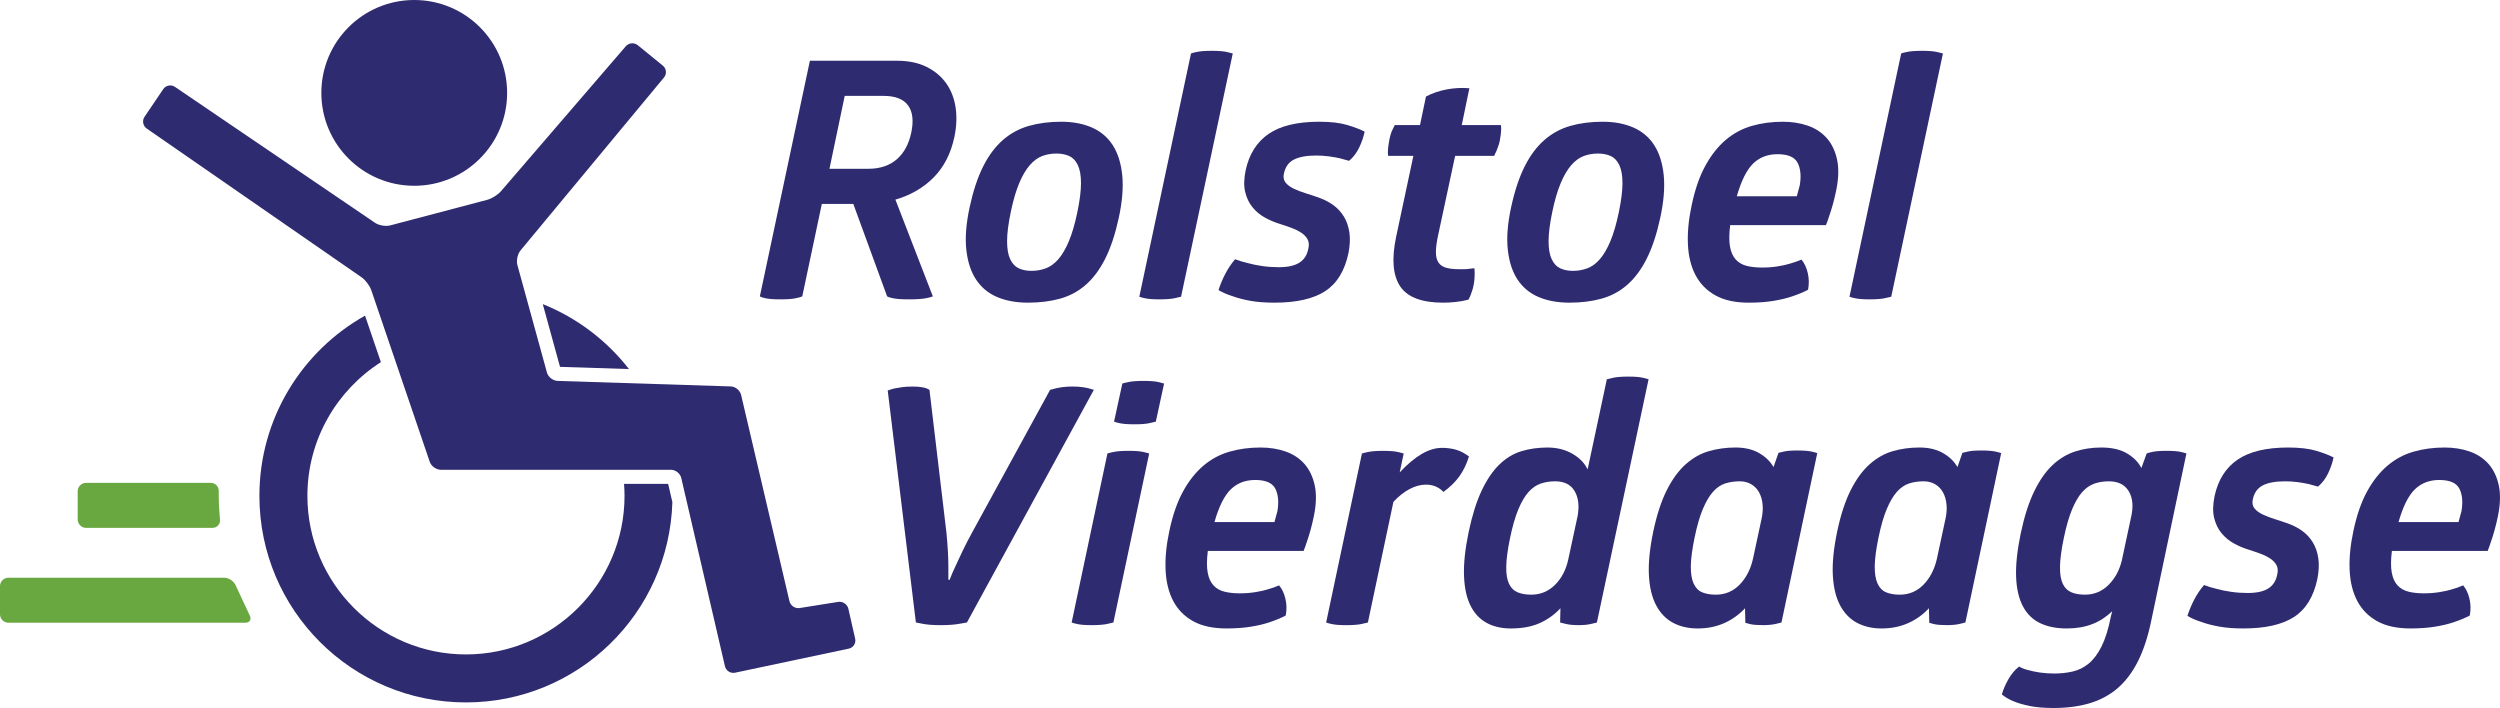
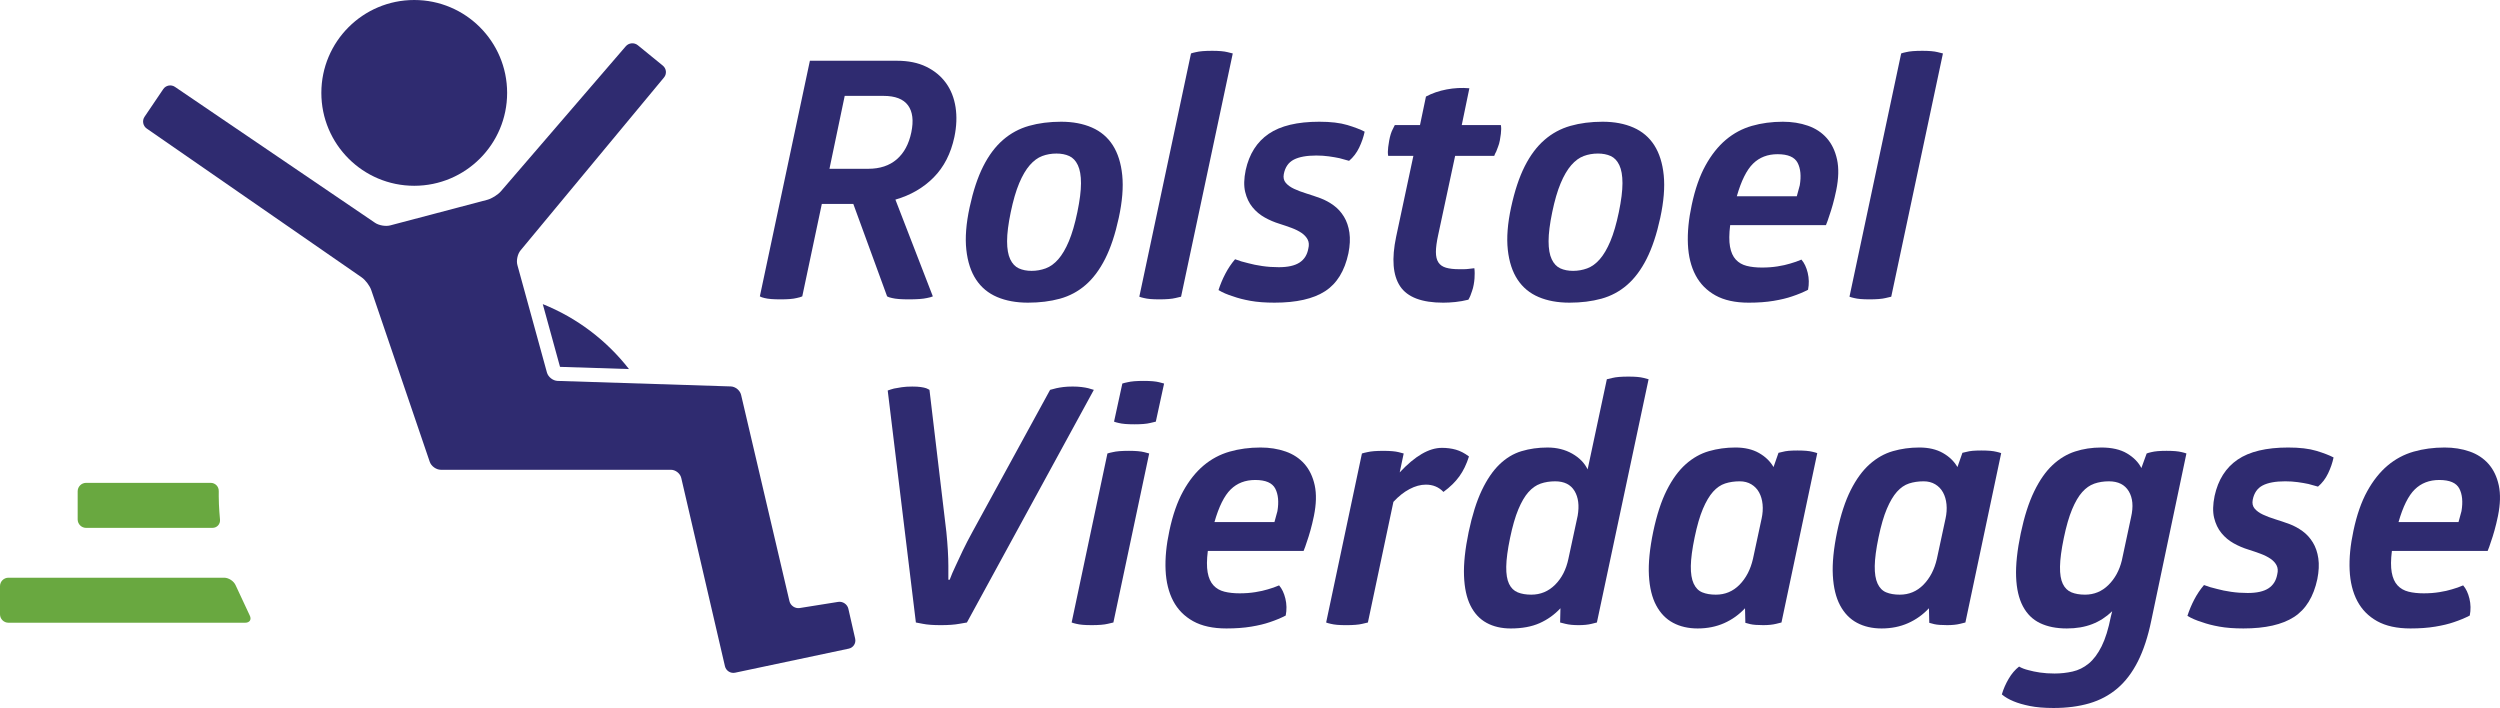
<svg xmlns="http://www.w3.org/2000/svg" id="a" viewBox="0 0 394.175 111.63">
  <defs>
    <style>.b{fill:#69a840;}.c{fill:#2f2b70;}</style>
  </defs>
  <circle class="c" cx="65.313" cy="14.646" r="14.646" />
  <path class="c" d="M133.762,95.985c-.162-.712-.885-1.2-1.606-1.085l-6.069,.969c-.721,.115-1.448-.372-1.614-1.084l-7.623-32.522c-.167-.711-.9-1.312-1.63-1.335l-27.305-.87c-.73-.023-1.485-.618-1.679-1.323l-2.427-8.83-.704-2.561-1.528-5.559c-.194-.704,.03-1.74,.496-2.302l22.623-27.268c.466-.562,.385-1.399-.181-1.861l-3.952-3.223c-.566-.462-1.419-.386-1.895,.167l-19.686,22.861c-.477,.553-1.444,1.159-2.15,1.345l-15.311,4.038c-.706,.186-1.778,.003-2.382-.408L27.582,13.696c-.604-.41-1.433-.251-1.842,.354l-2.951,4.365c-.409,.605-.252,1.44,.348,1.856l31.121,21.546,2.183,1.512,.574,.397c.6,.416,1.284,1.321,1.52,2.013l9.223,27.075c.235,.691,1.026,1.257,1.756,1.257h36.273c.73,0,1.463,.582,1.628,1.293l1.247,5.372,.6,2.587,5.042,21.725c.165,.711,.885,1.17,1.599,1.018l17.929-3.796c.714-.151,1.166-.858,1.004-1.57l-1.074-4.716Z" />
  <g>
-     <path class="c" d="M101.438,76.296h-3.046c.047,.623,.078,1.251,.078,1.886,0,13.786-11.216,25.001-25.001,25.001s-25.001-11.216-25.001-25.001c0-8.852,4.628-16.638,11.587-21.082l-2.498-7.333c-9.937,5.577-16.656,16.208-16.656,28.415,0,17.987,14.581,32.569,32.569,32.569,17.657,0,32.022-14.053,32.544-31.584l-.666-2.871h-3.908Z" />
    <path class="c" d="M88.298,57.843l10.871,.346c-3.518-4.515-8.196-8.077-13.591-10.24l.024,.086,2.696,9.808Z" />
  </g>
  <g>
    <path class="b" d="M34.491,77.458c.03-.73-.542-1.327-1.273-1.327H13.574c-.73,0-1.328,.598-1.328,1.328v4.443c0,.73,.598,1.328,1.328,1.328h19.917c.73,0,1.268-.595,1.196-1.321,0,0-.198-1.983-.198-3.678,0-.705,.003-.773,.003-.773Z" />
    <path class="b" d="M1.328,91.087c-.73,0-1.328,.598-1.328,1.328v4.443c0,.73,.598,1.328,1.328,1.328H38.658c.73,0,1.048-.528,.705-1.173l-2.193-4.696c-.275-.676-1.098-1.23-1.829-1.23H1.328Z" />
  </g>
  <g>
    <path class="c" d="M141.44,9.579c1.776,0,3.309,.313,4.598,.94,1.288,.627,2.325,1.481,3.109,2.561,.784,1.08,1.288,2.351,1.515,3.814,.226,1.463,.165,3.03-.183,4.703-.558,2.612-1.646,4.738-3.266,6.375-1.62,1.638-3.631,2.805-6.035,3.501l5.904,15.257c-.244,.104-.558,.192-.94,.261-.313,.07-.706,.123-1.176,.157-.47,.035-1.037,.052-1.698,.052-.593,0-1.106-.017-1.542-.052-.436-.034-.792-.086-1.071-.157-.349-.069-.61-.157-.784-.261l-5.33-14.578h-4.964l-3.083,14.578c-.244,.104-.541,.192-.889,.261-.279,.07-.627,.123-1.045,.157-.418,.035-.906,.052-1.463,.052-.627,0-1.142-.017-1.542-.052-.401-.034-.74-.086-1.019-.157-.313-.069-.558-.157-.731-.261l7.89-37.151h13.742Zm-4.546,17.034c1.846,0,3.344-.497,4.494-1.489,1.149-.993,1.915-2.412,2.299-4.258,.383-1.846,.209-3.266-.522-4.259s-2.021-1.489-3.867-1.489h-6.113l-2.404,11.496h6.114Z" />
    <path class="c" d="M152.883,32.674c.557-2.578,1.271-4.729,2.143-6.453,.87-1.724,1.907-3.109,3.109-4.154s2.568-1.785,4.102-2.221c1.533-.435,3.222-.653,5.068-.653,1.846,0,3.466,.306,4.859,.915,1.393,.61,2.49,1.542,3.292,2.795,.801,1.254,1.297,2.831,1.489,4.729,.191,1.899,.008,4.137-.549,6.714-.558,2.579-1.272,4.729-2.142,6.453-.871,1.725-1.899,3.101-3.083,4.128-1.185,1.028-2.534,1.75-4.049,2.168s-3.196,.627-5.042,.627c-1.847,0-3.466-.296-4.859-.888-1.394-.592-2.5-1.506-3.318-2.743-.819-1.236-1.333-2.804-1.542-4.703-.209-1.898-.035-4.136,.522-6.714Zm16.982,.784c.383-1.846,.575-3.37,.575-4.572,0-1.202-.166-2.15-.497-2.848-.331-.697-.784-1.176-1.358-1.437s-1.246-.392-2.012-.392c-.802,0-1.55,.131-2.247,.392-.697,.261-1.351,.74-1.959,1.437-.61,.697-1.167,1.646-1.672,2.848-.505,1.202-.95,2.726-1.333,4.572-.384,1.847-.575,3.37-.575,4.572,0,1.202,.165,2.151,.496,2.848,.331,.697,.784,1.175,1.359,1.437,.575,.262,1.245,.392,2.011,.392,.766,0,1.506-.13,2.221-.392,.714-.261,1.376-.739,1.986-1.437,.609-.697,1.167-1.646,1.672-2.848,.504-1.202,.949-2.726,1.333-4.572Z" />
    <path class="c" d="M186.218,46.782c-.244,.07-.54,.14-.888,.209-.279,.07-.636,.123-1.071,.157-.436,.035-.915,.052-1.437,.052-.593,0-1.08-.017-1.463-.052-.383-.034-.714-.086-.993-.157-.313-.069-.558-.139-.731-.209l8.151-38.353c.174-.069,.435-.139,.784-.209,.278-.069,.627-.122,1.045-.157,.418-.034,.923-.052,1.515-.052,.523,0,.984,.018,1.385,.052,.4,.035,.74,.087,1.019,.157,.313,.07,.592,.14,.836,.209l-8.151,38.353Z" />
    <path class="c" d="M196.407,26.822c.557-2.542,1.768-4.45,3.631-5.722,1.863-1.271,4.52-1.907,7.968-1.907,1.811,0,3.292,.175,4.441,.522,1.149,.349,2.056,.697,2.718,1.045-.175,.836-.463,1.672-.862,2.508-.401,.836-.933,1.533-1.594,2.09-.453-.139-.959-.279-1.515-.418-.488-.104-1.045-.2-1.672-.287-.627-.086-1.289-.131-1.985-.131-1.533,0-2.717,.218-3.553,.653-.836,.436-1.358,1.193-1.567,2.273-.104,.558,0,1.019,.313,1.385s.749,.679,1.306,.94c.557,.261,1.202,.505,1.934,.731,.731,.227,1.48,.479,2.247,.758,.731,.279,1.419,.653,2.064,1.123,.644,.471,1.184,1.063,1.619,1.777,.436,.714,.723,1.55,.862,2.508,.139,.959,.087,2.047-.156,3.266-.593,2.787-1.821,4.781-3.684,5.982-1.864,1.202-4.52,1.803-7.968,1.803-1.463,0-2.726-.096-3.789-.287-1.063-.192-1.977-.426-2.743-.706-.906-.278-1.672-.609-2.299-.993,.279-.871,.636-1.725,1.071-2.561,.435-.836,.948-1.602,1.541-2.299,.627,.244,1.324,.453,2.09,.627,.627,.175,1.358,.322,2.194,.444,.836,.123,1.707,.183,2.613,.183,1.428,0,2.516-.243,3.266-.731,.749-.487,1.21-1.219,1.385-2.195,.139-.557,.104-1.036-.104-1.437-.209-.4-.532-.749-.967-1.045-.436-.295-.959-.557-1.567-.784-.61-.226-1.246-.444-1.907-.653-.802-.244-1.577-.575-2.325-.993-.75-.418-1.394-.958-1.934-1.62-.54-.661-.923-1.463-1.149-2.403-.227-.941-.201-2.09,.079-3.449Z" />
    <path class="c" d="M226.765,37.011c-.244,1.115-.366,2.021-.366,2.717,0,.697,.131,1.246,.393,1.646,.261,.401,.661,.679,1.201,.836,.54,.157,1.229,.235,2.064,.235h.705c.262,0,.53-.017,.81-.052,.278-.034,.575-.069,.889-.104,.034,.244,.052,.505,.052,.784,0,.244-.009,.515-.025,.81-.019,.296-.062,.636-.131,1.019-.07,.383-.157,.714-.262,.993-.104,.279-.191,.522-.261,.731-.104,.244-.209,.453-.313,.627-.697,.174-1.385,.295-2.064,.366-.679,.069-1.314,.104-1.907,.104-3.379,0-5.643-.862-6.792-2.586s-1.358-4.328-.627-7.812l2.717-12.75h-3.971c-.035-.174-.053-.383-.053-.627,0-.209,.018-.461,.053-.757,.034-.296,.086-.635,.156-1.019,.139-.766,.331-1.376,.575-1.829,.104-.243,.209-.452,.313-.627h3.971l.94-4.494c.975-.522,2.064-.896,3.266-1.123,1.202-.226,2.395-.288,3.579-.183l-1.201,5.8h6.165c.034,.175,.053,.384,.053,.627,0,.209-.019,.462-.053,.758-.035,.296-.087,.636-.156,1.019-.07,.384-.166,.723-.287,1.019-.123,.296-.219,.548-.288,.757-.14,.244-.244,.47-.313,.679h-6.165l-2.665,12.436Z" />
    <path class="c" d="M238.259,32.674c.558-2.578,1.271-4.729,2.143-6.453,.87-1.724,1.907-3.109,3.109-4.154,1.201-1.045,2.568-1.785,4.102-2.221,1.532-.435,3.222-.653,5.068-.653,1.846,0,3.466,.306,4.859,.915,1.393,.61,2.49,1.542,3.292,2.795,.801,1.254,1.297,2.831,1.489,4.729,.19,1.899,.008,4.137-.549,6.714-.558,2.579-1.272,4.729-2.143,6.453-.871,1.725-1.898,3.101-3.083,4.128-1.185,1.028-2.534,1.75-4.049,2.168-1.516,.418-3.196,.627-5.043,.627s-3.466-.296-4.859-.888-2.499-1.506-3.317-2.743c-.819-1.236-1.333-2.804-1.542-4.703-.209-1.898-.035-4.136,.522-6.714Zm16.982,.784c.383-1.846,.574-3.37,.574-4.572,0-1.202-.165-2.15-.496-2.848-.331-.697-.784-1.176-1.358-1.437-.575-.261-1.246-.392-2.012-.392-.802,0-1.551,.131-2.247,.392-.697,.261-1.351,.74-1.959,1.437-.61,.697-1.168,1.646-1.672,2.848-.506,1.202-.95,2.726-1.333,4.572-.384,1.847-.574,3.37-.574,4.572,0,1.202,.164,2.151,.496,2.848,.33,.697,.783,1.175,1.358,1.437,.575,.262,1.245,.392,2.012,.392,.766,0,1.506-.13,2.221-.392,.714-.261,1.376-.739,1.985-1.437,.609-.697,1.167-1.646,1.672-2.848,.505-1.202,.949-2.726,1.333-4.572Z" />
    <path class="c" d="M272.797,35.496c-.175,1.394-.183,2.526-.026,3.396,.157,.871,.462,1.55,.915,2.038,.452,.488,1.026,.819,1.724,.993,.696,.175,1.498,.261,2.404,.261,.869,0,1.689-.061,2.455-.183,.766-.122,1.428-.269,1.986-.444,.627-.174,1.219-.383,1.775-.627,.453,.522,.785,1.22,.994,2.09,.209,.871,.225,1.759,.051,2.665-.73,.384-1.566,.731-2.508,1.045-.801,.279-1.775,.514-2.926,.706-1.15,.191-2.455,.287-3.919,.287-2.125,0-3.875-.384-5.251-1.149-1.376-.766-2.422-1.829-3.135-3.188-.715-1.358-1.115-2.978-1.202-4.859-.087-1.881,.113-3.953,.601-6.218,.523-2.473,1.245-4.546,2.169-6.218,.923-1.672,1.993-3.022,3.214-4.05,1.219-1.027,2.586-1.758,4.102-2.194,1.516-.435,3.143-.653,4.885-.653,1.428,0,2.744,.209,3.945,.627s2.195,1.071,2.979,1.959,1.322,2.012,1.619,3.37c.295,1.359,.252,2.979-.131,4.859-.174,.836-.357,1.594-.549,2.273-.191,.68-.373,1.263-.549,1.75-.174,.558-.348,1.045-.521,1.463h-15.101Zm10.972-6.271c.244-1.463,.131-2.646-.338-3.553-.471-.906-1.525-1.359-3.162-1.359-1.568,0-2.856,.497-3.866,1.489-1.011,.993-1.864,2.709-2.561,5.147h9.458c.068-.279,.146-.566,.234-.862,.086-.295,.166-.583,.234-.862Z" />
    <path class="c" d="M298.191,46.782c-.244,.07-.541,.14-.889,.209-.279,.07-.636,.123-1.071,.157-.436,.035-.914,.052-1.437,.052-.593,0-1.08-.017-1.463-.052-.384-.034-.715-.086-.993-.157-.313-.069-.558-.139-.731-.209l8.151-38.353c.174-.069,.435-.139,.783-.209,.279-.069,.628-.122,1.046-.157,.418-.034,.922-.052,1.515-.052,.522,0,.984,.018,1.385,.052,.4,.035,.74,.087,1.019,.157,.313,.07,.593,.14,.837,.209l-8.151,38.353Z" />
  </g>
  <g>
    <path class="c" d="M149.214,83.884c.104,1.045,.183,2.021,.235,2.927s.078,1.707,.078,2.403v2.194h.209c.243-.661,.557-1.393,.94-2.194,.313-.696,.688-1.497,1.124-2.403,.435-.906,.949-1.898,1.542-2.979l12.227-22.364c.279-.069,.609-.157,.993-.261,.313-.069,.679-.13,1.097-.183s.905-.079,1.463-.079c.522,0,.993,.026,1.411,.079s.766,.113,1.045,.183c.348,.104,.644,.192,.888,.261l-20.012,36.681c-.384,.07-.784,.14-1.202,.209-.383,.07-.819,.123-1.306,.157-.488,.035-1.028,.052-1.62,.052-.593,0-1.124-.017-1.594-.052-.47-.034-.88-.087-1.228-.157-.384-.069-.75-.139-1.097-.209l-4.441-36.576c.278-.104,.609-.209,.993-.313,.348-.069,.758-.139,1.228-.209,.47-.069,1.019-.104,1.646-.104,.557,0,1.01,.026,1.358,.079,.348,.052,.627,.113,.836,.183,.244,.104,.418,.192,.522,.261l2.665,22.416Z" />
    <path class="c" d="M175.548,98.148c-.244,.07-.54,.14-.888,.209-.279,.07-.636,.123-1.071,.157-.436,.035-.914,.052-1.437,.052-.593,0-1.08-.017-1.463-.052-.383-.034-.714-.087-.993-.157-.313-.069-.558-.139-.731-.209l5.643-26.648c.209-.069,.487-.139,.836-.209,.279-.069,.627-.122,1.045-.157,.418-.034,.922-.052,1.515-.052,.522,0,.984,.018,1.385,.052,.4,.035,.74,.087,1.019,.157,.313,.07,.575,.14,.784,.209l-5.644,26.648Zm6.688-31.665c-.244,.07-.541,.14-.888,.209-.279,.07-.627,.123-1.045,.157-.418,.035-.888,.052-1.411,.052-.593,0-1.089-.017-1.489-.052-.401-.034-.74-.086-1.019-.157-.313-.069-.558-.139-.732-.209l1.307-6.009c.209-.069,.487-.139,.836-.209,.278-.069,.627-.122,1.045-.157,.418-.034,.922-.052,1.515-.052,.522,0,.984,.018,1.385,.052,.4,.035,.74,.087,1.019,.157,.313,.07,.575,.14,.784,.209l-1.306,6.009Z" />
    <path class="c" d="M190.439,86.862c-.175,1.394-.183,2.526-.026,3.396,.157,.871,.461,1.55,.915,2.038,.452,.488,1.027,.818,1.724,.992,.696,.175,1.498,.262,2.404,.262,.87,0,1.689-.061,2.456-.184,.766-.121,1.428-.269,1.986-.443,.627-.174,1.219-.383,1.776-.627,.452,.522,.784,1.22,.993,2.09,.209,.871,.226,1.759,.052,2.665-.731,.384-1.567,.731-2.508,1.045-.802,.279-1.777,.514-2.926,.705s-2.456,.287-3.919,.287c-2.125,0-3.875-.384-5.251-1.149-1.376-.766-2.422-1.829-3.135-3.188-.714-1.358-1.115-2.978-1.202-4.859-.087-1.881,.113-3.953,.601-6.218,.523-2.473,1.245-4.546,2.168-6.218,.923-1.672,1.994-3.022,3.214-4.05,1.219-1.027,2.586-1.758,4.102-2.194,1.515-.435,3.143-.653,4.885-.653,1.428,0,2.743,.209,3.945,.627,1.202,.418,2.194,1.071,2.978,1.959s1.324,2.012,1.62,3.37c.295,1.359,.252,2.979-.131,4.859-.175,.836-.357,1.594-.549,2.273-.191,.68-.375,1.264-.548,1.751-.175,.558-.349,1.045-.522,1.463h-15.101Zm10.973-6.271c.243-1.463,.13-2.646-.34-3.553-.47-.906-1.524-1.359-3.161-1.359-1.567,0-2.856,.497-3.867,1.489-1.011,.993-1.864,2.709-2.56,5.147h9.458c.069-.279,.147-.566,.235-.862,.087-.295,.165-.583,.235-.862Z" />
    <path class="c" d="M227.328,70.612c.801,0,1.541,.097,2.221,.288,.679,.192,1.366,.548,2.063,1.071-.384,1.22-.889,2.265-1.516,3.135-.627,.871-1.463,1.69-2.508,2.456-.731-.766-1.654-1.15-2.77-1.15-.836,0-1.698,.235-2.586,.706-.889,.47-1.733,1.142-2.534,2.012l-4.023,19.02c-.244,.07-.541,.14-.889,.209-.279,.07-.636,.123-1.071,.157-.436,.035-.914,.052-1.437,.052-.592,0-1.08-.017-1.463-.052-.383-.034-.714-.087-.993-.157-.313-.069-.558-.139-.731-.209l5.643-26.648c.209-.069,.487-.139,.836-.209,.278-.069,.627-.122,1.045-.157,.418-.034,.923-.052,1.516-.052,.522,0,.983,.018,1.385,.052,.399,.035,.739,.087,1.019,.157,.313,.07,.575,.14,.784,.209l-.628,2.979c2.404-2.578,4.615-3.867,6.637-3.867Z" />
    <path class="c" d="M253.349,59.796c.243-.069,.54-.139,.889-.209,.278-.069,.627-.122,1.045-.157,.418-.034,.905-.052,1.463-.052,.557,0,1.027,.018,1.411,.052,.383,.035,.713,.087,.992,.157,.313,.07,.575,.14,.784,.209l-8.151,38.353c-.244,.07-.522,.14-.836,.209-.279,.07-.593,.123-.94,.157-.349,.035-.715,.052-1.098,.052-.418,0-.802-.017-1.149-.052-.349-.034-.662-.087-.94-.157-.313-.069-.593-.139-.836-.209l.052-2.247c-.94,1.011-2.037,1.795-3.291,2.352-1.255,.557-2.77,.836-4.546,.836-1.464,0-2.735-.296-3.814-.888-1.08-.592-1.926-1.498-2.534-2.718-.61-1.219-.95-2.786-1.02-4.702-.07-1.915,.174-4.215,.731-6.897,.558-2.647,1.245-4.833,2.064-6.558,.818-1.724,1.75-3.091,2.795-4.102,1.046-1.01,2.203-1.707,3.476-2.09,1.271-.383,2.639-.575,4.102-.575s2.76,.323,3.893,.967c1.132,.645,1.941,1.472,2.43,2.482l3.03-14.212Zm-4.598,21.527c.278-1.602,.112-2.908-.497-3.918-.609-1.01-1.628-1.516-3.057-1.516-.836,0-1.603,.123-2.299,.366-.697,.244-1.332,.688-1.907,1.333-.574,.645-1.106,1.55-1.594,2.717-.488,1.167-.923,2.674-1.306,4.52-.384,1.847-.584,3.354-.602,4.521s.131,2.072,.444,2.717,.766,1.089,1.358,1.332c.592,.244,1.307,.366,2.143,.366,1.463,0,2.717-.522,3.762-1.567,1.045-1.046,1.742-2.404,2.091-4.076l1.463-6.793Z" />
    <path class="c" d="M280.414,71.395c.174-.034,.4-.086,.68-.157,.243-.069,.549-.122,.914-.157,.366-.034,.827-.052,1.385-.052,.557,0,1.027,.018,1.411,.052,.383,.035,.713,.087,.992,.157,.313,.07,.557,.14,.731,.209l-5.643,26.701c-.244,.07-.522,.14-.836,.209-.279,.07-.593,.123-.94,.157-.349,.035-.715,.052-1.098,.052-.906,0-1.585-.052-2.037-.156-.313-.069-.575-.139-.784-.209l-.053-2.3c-.94,1.011-2.037,1.795-3.291,2.352-1.255,.557-2.648,.836-4.181,.836-1.463,0-2.752-.296-3.866-.888-1.115-.592-2.004-1.507-2.665-2.743-.662-1.236-1.045-2.812-1.149-4.729-.104-1.915,.121-4.214,.679-6.897,.558-2.647,1.271-4.833,2.143-6.558,.87-1.724,1.863-3.083,2.979-4.076,1.114-.993,2.333-1.68,3.657-2.064,1.324-.383,2.718-.575,4.181-.575s2.699,.288,3.709,.862c1.011,.575,1.777,1.315,2.3,2.221l.783-2.247Zm-2.665,10.398c.175-.801,.227-1.559,.157-2.273-.07-.714-.253-1.341-.549-1.881-.296-.54-.705-.967-1.228-1.28s-1.133-.47-1.829-.47c-.836,0-1.603,.114-2.299,.34-.697,.227-1.332,.662-1.907,1.306-.574,.645-1.106,1.542-1.594,2.691-.488,1.149-.923,2.648-1.306,4.494-.384,1.847-.584,3.354-.602,4.521s.131,2.09,.444,2.769c.313,.68,.766,1.142,1.358,1.385,.592,.244,1.307,.366,2.143,.366,1.463,0,2.708-.522,3.736-1.567,1.026-1.046,1.732-2.404,2.116-4.076l1.357-6.322Z" />
    <path class="c" d="M309.413,71.395c.174-.034,.4-.086,.68-.157,.243-.069,.549-.122,.914-.157,.366-.034,.827-.052,1.385-.052,.557,0,1.027,.018,1.411,.052,.383,.035,.713,.087,.992,.157,.313,.07,.557,.14,.731,.209l-5.643,26.701c-.244,.07-.522,.14-.836,.209-.279,.07-.593,.123-.94,.157-.349,.035-.715,.052-1.098,.052-.906,0-1.586-.052-2.038-.156-.313-.069-.574-.139-.783-.209l-.053-2.3c-.94,1.011-2.038,1.795-3.292,2.352s-2.647,.836-4.18,.836c-1.463,0-2.752-.296-3.866-.888-1.115-.592-2.004-1.507-2.665-2.743-.662-1.236-1.045-2.812-1.149-4.729-.104-1.915,.121-4.214,.679-6.897,.557-2.647,1.271-4.833,2.143-6.558,.87-1.724,1.863-3.083,2.979-4.076,1.114-.993,2.333-1.68,3.657-2.064,1.323-.383,2.717-.575,4.181-.575,1.463,0,2.698,.288,3.709,.862s1.777,1.315,2.3,2.221l.783-2.247Zm-2.665,10.398c.175-.801,.227-1.559,.157-2.273-.07-.714-.253-1.341-.549-1.881-.296-.54-.705-.967-1.228-1.28s-1.133-.47-1.829-.47c-.836,0-1.603,.114-2.299,.34-.697,.227-1.333,.662-1.907,1.306-.575,.645-1.106,1.542-1.594,2.691-.488,1.149-.924,2.648-1.307,4.494-.384,1.847-.583,3.354-.601,4.521s.131,2.09,.444,2.769c.313,.68,.766,1.142,1.358,1.385,.592,.244,1.307,.366,2.143,.366,1.463,0,2.708-.522,3.735-1.567,1.027-1.046,1.732-2.404,2.116-4.076l1.358-6.322Z" />
    <path class="c" d="M333.031,96.372c-.94,.906-1.994,1.586-3.161,2.038s-2.5,.679-3.997,.679c-1.638,0-3.04-.279-4.206-.836-1.168-.557-2.073-1.445-2.718-2.665-.645-1.219-1.001-2.769-1.07-4.65-.07-1.881,.174-4.162,.731-6.845,.557-2.647,1.262-4.851,2.116-6.61,.853-1.758,1.819-3.143,2.899-4.154,1.079-1.01,2.265-1.725,3.554-2.143,1.288-.418,2.664-.627,4.128-.627,1.672,0,3.03,.313,4.075,.94,1.045,.627,1.794,1.394,2.247,2.299l.836-2.299c.174-.069,.418-.139,.731-.209,.278-.069,.609-.122,.992-.157,.384-.034,.854-.052,1.411-.052,.557,0,1.027,.018,1.411,.052,.383,.035,.713,.087,.992,.157,.313,.07,.557,.14,.731,.209l-5.538,26.335c-.522,2.543-1.229,4.693-2.116,6.453-.889,1.759-1.969,3.179-3.239,4.259-1.272,1.079-2.744,1.863-4.416,2.352-1.672,.487-3.553,.731-5.643,.731-1.463,0-2.709-.104-3.736-.313s-1.873-.453-2.534-.732c-.767-.313-1.393-.679-1.881-1.097,.244-.836,.601-1.655,1.071-2.456,.47-.802,1.019-1.445,1.646-1.934,.418,.244,.923,.436,1.516,.575,.487,.139,1.079,.262,1.776,.366,.696,.104,1.463,.156,2.299,.156,.975,0,1.925-.104,2.848-.313s1.768-.627,2.534-1.254,1.445-1.533,2.038-2.717c.592-1.185,1.079-2.753,1.463-4.703l.209-.836Zm-7.629-11.548c-.384,1.847-.583,3.354-.601,4.521s.131,2.072,.444,2.717,.766,1.089,1.358,1.332c.592,.244,1.307,.366,2.143,.366,1.428,0,2.655-.505,3.684-1.516,1.027-1.01,1.732-2.299,2.116-3.866l1.463-6.846c.383-1.672,.262-3.03-.366-4.075-.627-1.045-1.672-1.568-3.135-1.568-.836,0-1.603,.123-2.299,.366-.697,.244-1.332,.688-1.907,1.333-.575,.645-1.106,1.55-1.594,2.717-.488,1.167-.923,2.674-1.307,4.52Z" />
    <path class="c" d="M349.176,78.188c.557-2.542,1.768-4.45,3.631-5.722,1.863-1.271,4.521-1.907,7.969-1.907,1.811,0,3.292,.175,4.441,.522,1.149,.349,2.055,.697,2.717,1.045-.175,.836-.462,1.672-.862,2.508s-.932,1.533-1.593,2.09c-.453-.139-.959-.279-1.516-.418-.488-.104-1.045-.2-1.672-.287-.627-.086-1.289-.131-1.986-.131-1.533,0-2.717,.218-3.553,.653-.836,.436-1.358,1.193-1.567,2.273-.104,.558,0,1.019,.313,1.385s.749,.679,1.307,.94c.557,.261,1.201,.505,1.933,.731,.731,.227,1.48,.479,2.247,.758,.731,.279,1.419,.653,2.064,1.123,.644,.471,1.184,1.063,1.619,1.777,.436,.714,.723,1.55,.862,2.508,.139,.958,.087,2.047-.156,3.266-.593,2.787-1.821,4.781-3.685,5.982-1.863,1.202-4.52,1.803-7.968,1.803-1.463,0-2.727-.096-3.788-.287-1.063-.191-1.978-.426-2.743-.705-.906-.278-1.673-.609-2.3-.993,.279-.87,.637-1.725,1.071-2.561,.436-.836,.949-1.602,1.542-2.299,.627,.244,1.323,.453,2.09,.627,.627,.175,1.358,.322,2.194,.444s1.706,.183,2.612,.183c1.429,0,2.517-.243,3.266-.731,.749-.487,1.21-1.219,1.385-2.194,.139-.557,.104-1.036-.104-1.437s-.531-.749-.967-1.046c-.436-.295-.958-.557-1.567-.783s-1.245-.444-1.907-.653c-.802-.243-1.576-.575-2.325-.993s-1.394-.958-1.933-1.62c-.541-.661-.924-1.463-1.149-2.403-.228-.941-.201-2.09,.078-3.449Z" />
    <path class="c" d="M377.13,86.862c-.175,1.394-.183,2.526-.025,3.396,.156,.871,.461,1.55,.914,2.038,.452,.488,1.027,.818,1.725,.992,.696,.175,1.497,.262,2.403,.262,.87,0,1.689-.061,2.456-.184,.766-.121,1.428-.269,1.985-.443,.627-.174,1.219-.383,1.776-.627,.452,.522,.784,1.22,.993,2.09,.209,.871,.226,1.759,.052,2.665-.731,.384-1.567,.731-2.508,1.045-.802,.279-1.776,.514-2.926,.705-1.15,.191-2.456,.287-3.919,.287-2.126,0-3.876-.384-5.252-1.149s-2.421-1.829-3.135-3.188-1.115-2.978-1.202-4.859c-.087-1.881,.113-3.953,.602-6.218,.522-2.473,1.245-4.546,2.168-6.218,.923-1.672,1.994-3.022,3.214-4.05,1.219-1.027,2.586-1.758,4.102-2.194,1.516-.435,3.144-.653,4.886-.653,1.428,0,2.743,.209,3.944,.627,1.202,.418,2.195,1.071,2.979,1.959,.784,.888,1.323,2.012,1.62,3.37,.295,1.359,.252,2.979-.131,4.859-.175,.836-.357,1.594-.549,2.273-.191,.68-.374,1.264-.549,1.751-.174,.558-.349,1.045-.522,1.463h-15.101Zm10.973-6.271c.244-1.463,.131-2.646-.339-3.553-.471-.906-1.524-1.359-3.161-1.359-1.568,0-2.857,.497-3.867,1.489-1.011,.993-1.863,2.709-2.561,5.147h9.458c.069-.279,.147-.566,.235-.862,.086-.295,.165-.583,.234-.862Z" />
  </g>
</svg>